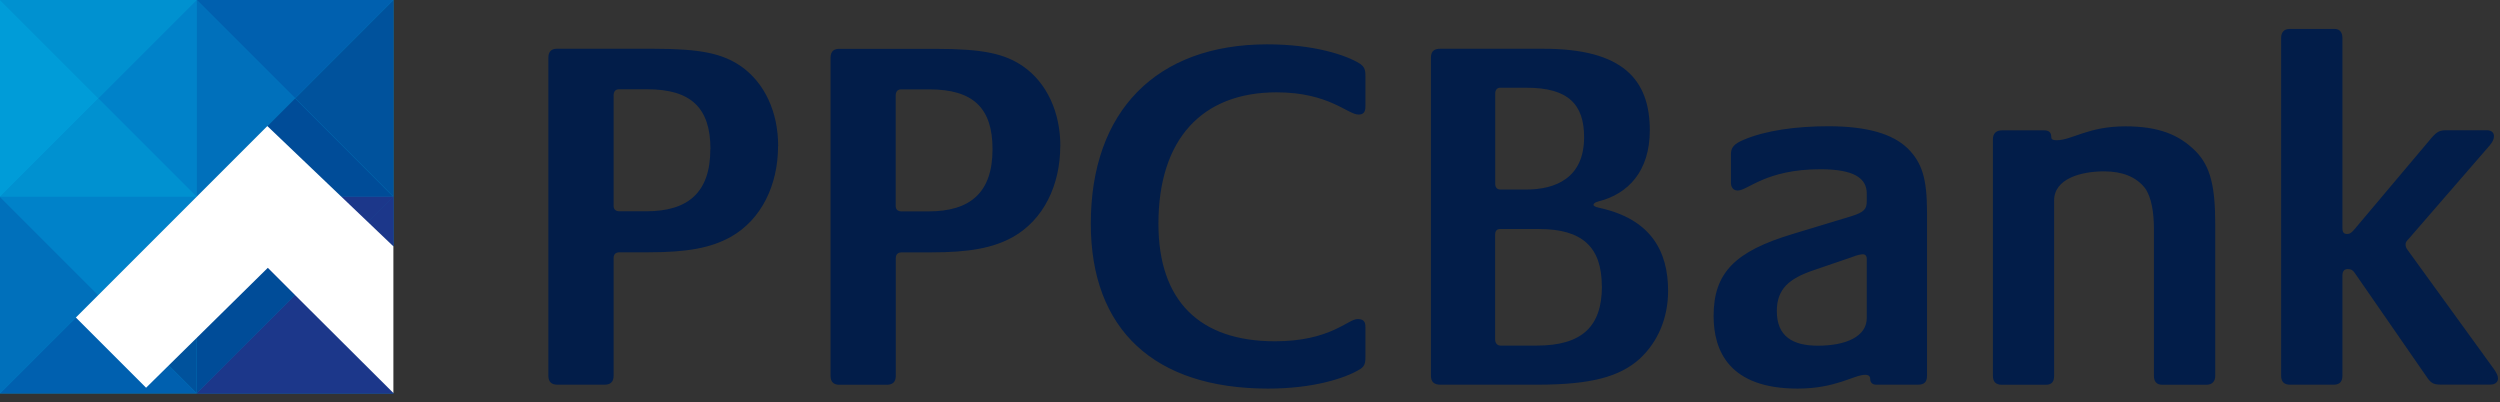
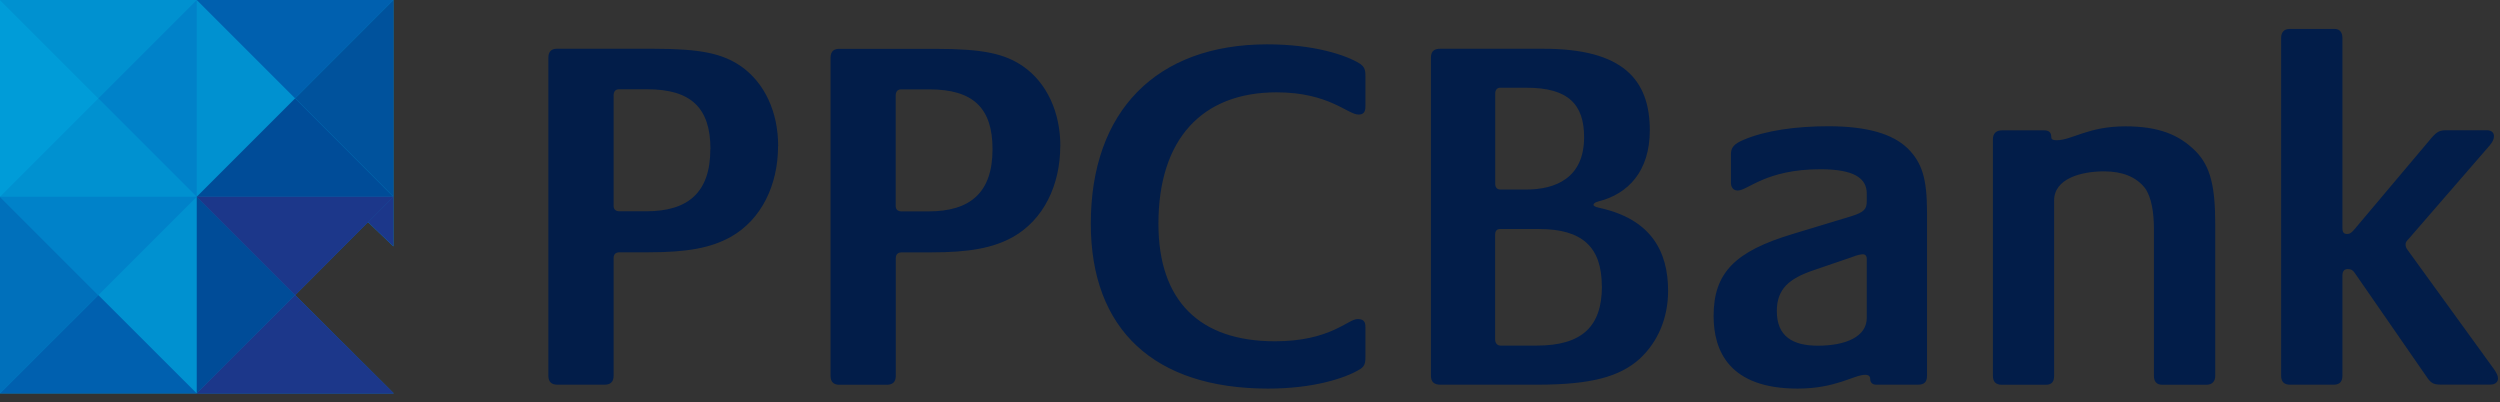
<svg xmlns="http://www.w3.org/2000/svg" viewBox="0 0 261 42" fill="none">
  <rect x="0" y="0" width="261" height="42" fill="#333333" stroke="none" />
  <path d="M81.24 15.239C81.24 11.729 79.85 8.64 77.32 6.89C75.41 5.6 73.19 5.09 68.24 5.09H58.13C57.56 5.09 57.25 5.4 57.25 6.02V39.23C57.25 39.849 57.56 40.16 58.18 40.16H63.13C63.75 40.16 64.06 39.849 64.06 39.23V26.959C64.06 26.549 64.27 26.34 64.68 26.34H67.72C71.74 26.34 74.22 25.88 76.28 24.739C79.48 22.939 81.23 19.329 81.23 15.249M74.16 15.559C74.16 20.099 71.84 22.059 67.46 22.059H64.68C64.27 22.059 64.06 21.849 64.06 21.489V9.99C64.06 9.53 64.27 9.32 64.63 9.32H67.57C72.16 9.32 74.17 11.28 74.17 15.559M110.7 15.249C110.7 11.739 109.31 8.65 106.78 6.9C104.87 5.61 102.65 5.1 97.7 5.1H87.59C87.02 5.1 86.71 5.41 86.71 6.03V39.239C86.71 39.859 87.02 40.169 87.64 40.169H92.59C93.21 40.169 93.52 39.859 93.52 39.239V26.97C93.52 26.559 93.73 26.349 94.14 26.349H97.18C101.2 26.349 103.68 25.89 105.74 24.75C108.94 22.95 110.69 19.34 110.69 15.259M103.62 15.569C103.62 20.11 101.3 22.07 96.92 22.07H94.13C93.72 22.07 93.51 21.86 93.51 21.5V10C93.51 9.54 93.72 9.33 94.08 9.33H97.02C101.61 9.33 103.62 11.29 103.62 15.569ZM142.55 37.33V34.13C142.55 33.559 142.34 33.309 141.72 33.309C140.74 33.309 138.88 35.63 133.11 35.63C125.22 35.63 120.94 31.399 120.94 23.36C120.94 14.54 125.48 9.64 133.27 9.64C138.74 9.64 140.7 11.96 141.83 11.96C142.34 11.96 142.55 11.7 142.55 11.13V7.88C142.55 7.21 142.39 6.9 141.88 6.59C140.49 5.76 137.24 4.63 132.29 4.63C120.74 4.63 113.88 11.589 113.88 23.349C113.88 34.389 120.48 40.569 132.39 40.569C137.13 40.569 140.38 39.489 141.88 38.609C142.45 38.3 142.55 37.94 142.55 37.319M174.15 30.36C174.15 26.279 172.4 22.88 166.98 21.7C166.52 21.599 166.36 21.489 166.36 21.39C166.36 21.29 166.46 21.13 166.87 21.029C169.97 20.259 172.24 17.88 172.24 13.6C172.24 8.29 169.4 5.09 161.15 5.09H150.37C149.85 5.09 149.39 5.24 149.39 6.02V39.23C149.39 39.849 149.7 40.16 150.37 40.16H160.53C166.1 40.16 169.09 39.33 171.16 37.48C173.12 35.679 174.15 33.15 174.15 30.36ZM165.38 14.319C165.38 18.599 162.39 19.79 159.3 19.79H156.67C156.36 19.79 156.1 19.64 156.1 19.169V9.78C156.1 9.32 156.36 9.16 156.61 9.16H159.4C163.73 9.16 165.38 10.909 165.38 14.319ZM167.24 29.89C167.24 34.069 165.18 36.08 160.43 36.08H156.66C156.35 36.08 156.09 35.87 156.09 35.41V24.529C156.09 24.07 156.3 23.91 156.6 23.91H160.68C165.22 23.91 167.23 25.82 167.23 29.89M201.18 39.219V22.149C201.18 18.64 200.66 16.989 199.17 15.499C197.62 13.999 194.99 13.18 190.87 13.18C187.42 13.18 184.32 13.639 182.1 14.569C180.97 15.03 180.71 15.44 180.71 16.119V19.059C180.71 19.52 180.92 19.89 181.43 19.89C182.46 19.89 184.37 17.669 190.04 17.669C193.55 17.669 194.89 18.599 194.89 20.2V21.02C194.89 21.849 194.58 22.16 193.29 22.57L187.15 24.43C181.17 26.23 178.9 28.45 178.9 32.989C178.9 36.65 180.55 40.569 187.67 40.569C191.69 40.569 193.55 39.13 194.73 39.13C195.09 39.13 195.25 39.279 195.25 39.59C195.25 39.9 195.46 40.16 195.87 40.16H200.25C200.92 40.16 201.18 39.849 201.18 39.23M194.89 33.2C194.89 35.109 192.77 36.09 189.78 36.09C187.15 36.09 185.5 35.109 185.5 32.48C185.5 30.16 186.79 29.07 189.37 28.2L193.29 26.86C193.96 26.599 194.27 26.549 194.48 26.549C194.74 26.549 194.89 26.7 194.89 27.059V33.2ZM231.27 39.23V23.399C231.27 19.59 230.81 17.369 229.21 15.77C227.46 14.02 225.29 13.19 221.89 13.19C217.97 13.19 216.32 14.639 214.72 14.639C214.2 14.639 214.15 14.479 214.15 14.28C214.15 13.87 213.94 13.61 213.43 13.61H208.99C208.42 13.61 208.06 13.919 208.06 14.54V39.239C208.06 39.859 208.37 40.169 208.99 40.169H213.58C214.2 40.169 214.45 39.859 214.45 39.239V20.93C214.45 18.66 217.24 17.89 219.66 17.89C221.57 17.89 223.01 18.459 223.94 19.64C224.61 20.57 224.87 22.169 224.87 23.919V39.239C224.87 39.809 225.13 40.169 225.75 40.169H230.34C230.96 40.169 231.27 39.809 231.27 39.239M260.79 39.55C260.79 39.239 260.69 39.029 260.43 38.62L251.35 26.09C251.2 25.88 251.14 25.73 251.14 25.52C251.14 25.309 251.24 25.16 251.5 24.899L259.91 15.2C260.22 14.839 260.37 14.53 260.37 14.22C260.37 13.809 260.06 13.6 259.65 13.6H255.37C254.75 13.6 254.44 13.7 253.82 14.43L245.78 23.97C245.52 24.279 245.32 24.43 245.06 24.43C244.7 24.43 244.55 24.27 244.55 23.809V4C244.55 3.33 244.24 3.02 243.72 3.02H239.03C238.46 3.02 238.15 3.38 238.15 3.95V39.23C238.15 39.95 238.56 40.16 239.08 40.16H243.67C244.13 40.16 244.55 39.95 244.55 39.23V28.759C244.55 28.239 244.81 28.09 245.12 28.09C245.43 28.09 245.64 28.189 245.84 28.5L253.37 39.38C253.78 39.999 254.09 40.15 254.76 40.15H260.02C260.48 40.15 260.79 39.889 260.79 39.529" fill="#021D49" />
  <path d="M0 0V41.07H41.07V41.03L30.81 30.81L38.42 23.19L41.07 25.72V0H0Z" fill="#0091D0" />
  <path d="M0 0V20.54L10.27 10.27L0 0Z" fill="#009CD8" />
  <path d="M0 0L10.27 10.27L20.54 0H0Z" fill="#0091D0" />
-   <path d="M0 20.54H20.54L10.27 10.27L0 20.54Z" fill="#0091D0" />
  <path d="M20.54 0L10.27 10.27L20.54 20.54V0Z" fill="#0082C9" />
-   <path d="M20.54 0V20.54L30.81 10.27L20.54 0Z" fill="#0070BB" />
  <path d="M20.54 0L30.81 10.27L41.07 0H20.54Z" fill="#0060AF" />
  <path d="M20.54 20.54H41.07L30.81 10.27L20.54 20.54Z" fill="#004C98" />
  <path d="M41.07 0L30.81 10.27L41.07 20.54V0Z" fill="#00529C" />
  <path d="M0 20.539V41.069L10.27 30.809L0 20.539Z" fill="#0070BB" />
  <path d="M20.54 20.539H0L10.27 30.809L20.54 20.539Z" fill="#0082C9" />
  <path d="M0 41.071H20.54L10.27 30.811L0 41.071Z" fill="#0060AF" />
-   <path d="M10.27 30.809L20.54 41.069V20.539L10.27 30.809Z" fill="#00529C" />
  <path d="M20.54 20.539V41.069L30.81 30.809L20.54 20.539Z" fill="#004C98" />
  <path d="M41.07 20.539H20.54L30.81 30.809L41.07 20.539Z" fill="#1C378A" />
  <path d="M41.07 20.539L38.42 23.189L41.07 25.719V20.539Z" fill="#1C378A" />
  <path d="M20.54 41.071H41.07V41.031L30.81 30.811L20.54 41.071Z" fill="#1C378A" />
  <path d="M41.07 20.539H20.54L30.81 30.809L41.07 20.539Z" fill="#1C378A" />
-   <path d="M41.07 20.539L38.42 23.189L41.07 25.719V20.539Z" fill="#1C378A" />
  <path d="M20.54 41.071H41.07V41.031L30.81 30.811L20.54 41.071Z" fill="#1C378A" />
-   <path d="M41.07 41.03L30.81 30.81L27.96 27.96L15.25 40.48L7.92 33.15L27.91 13.16L41.07 25.72V41.03Z" fill="white" />
</svg>